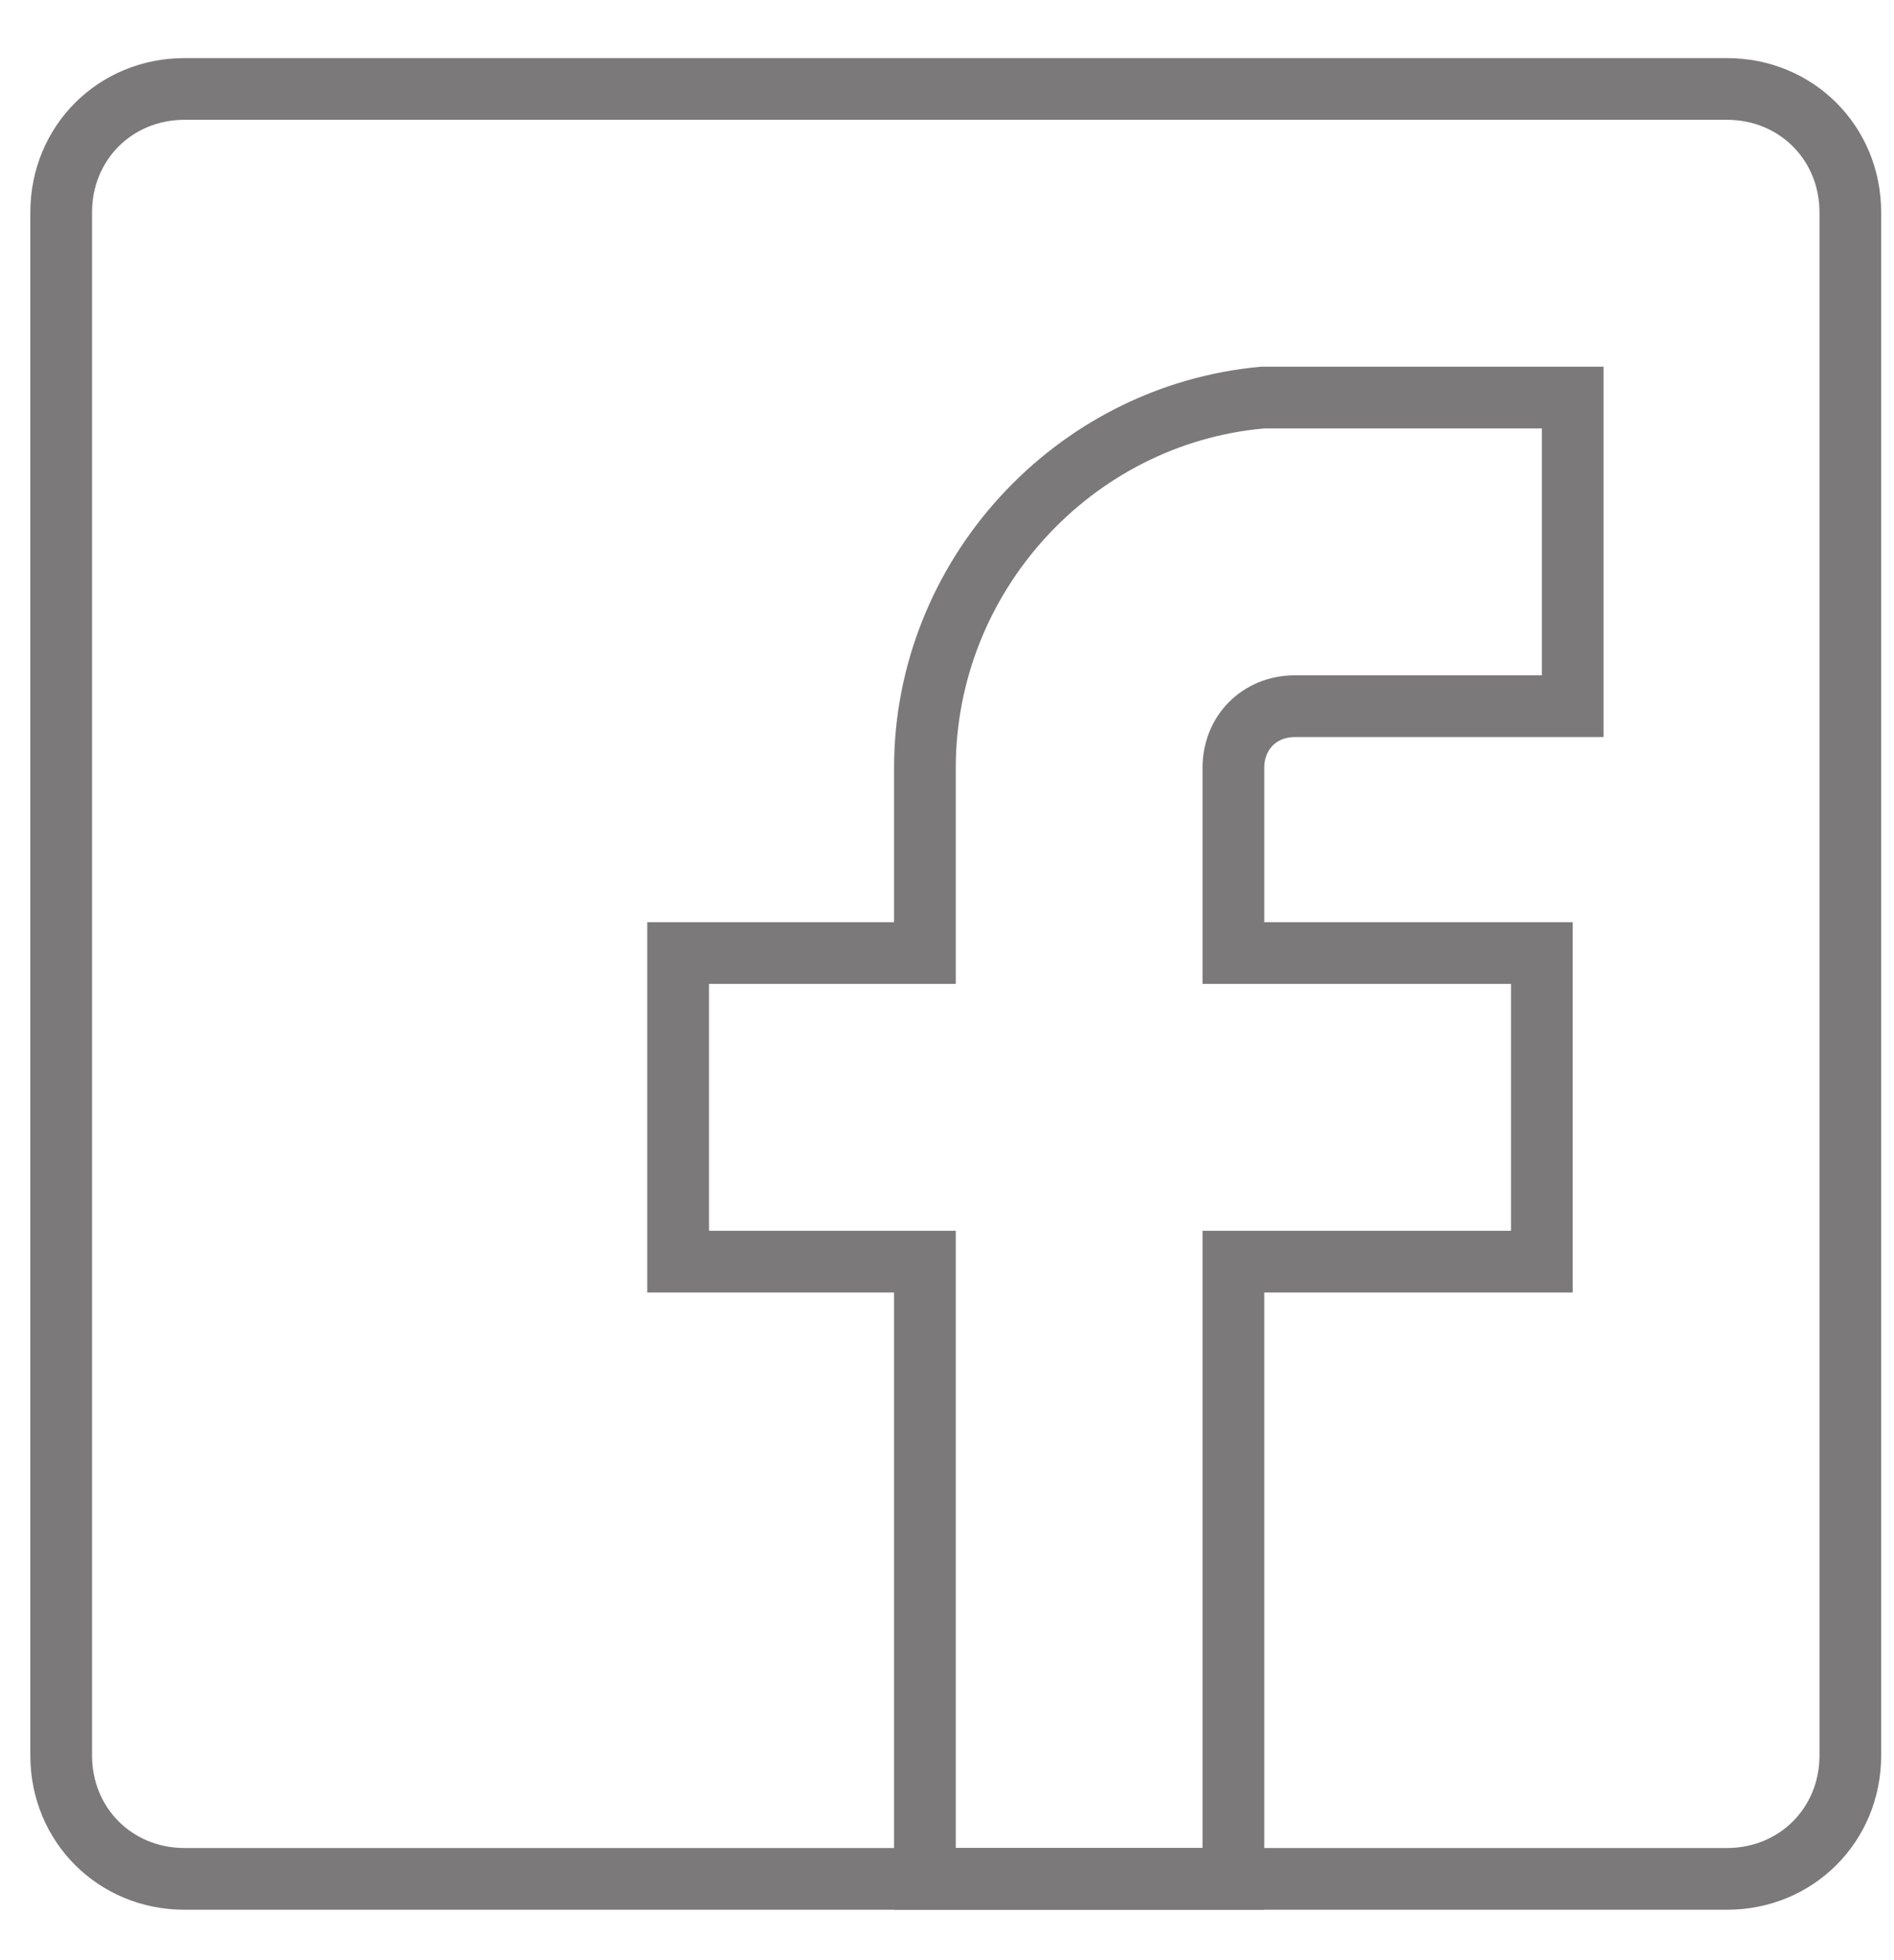
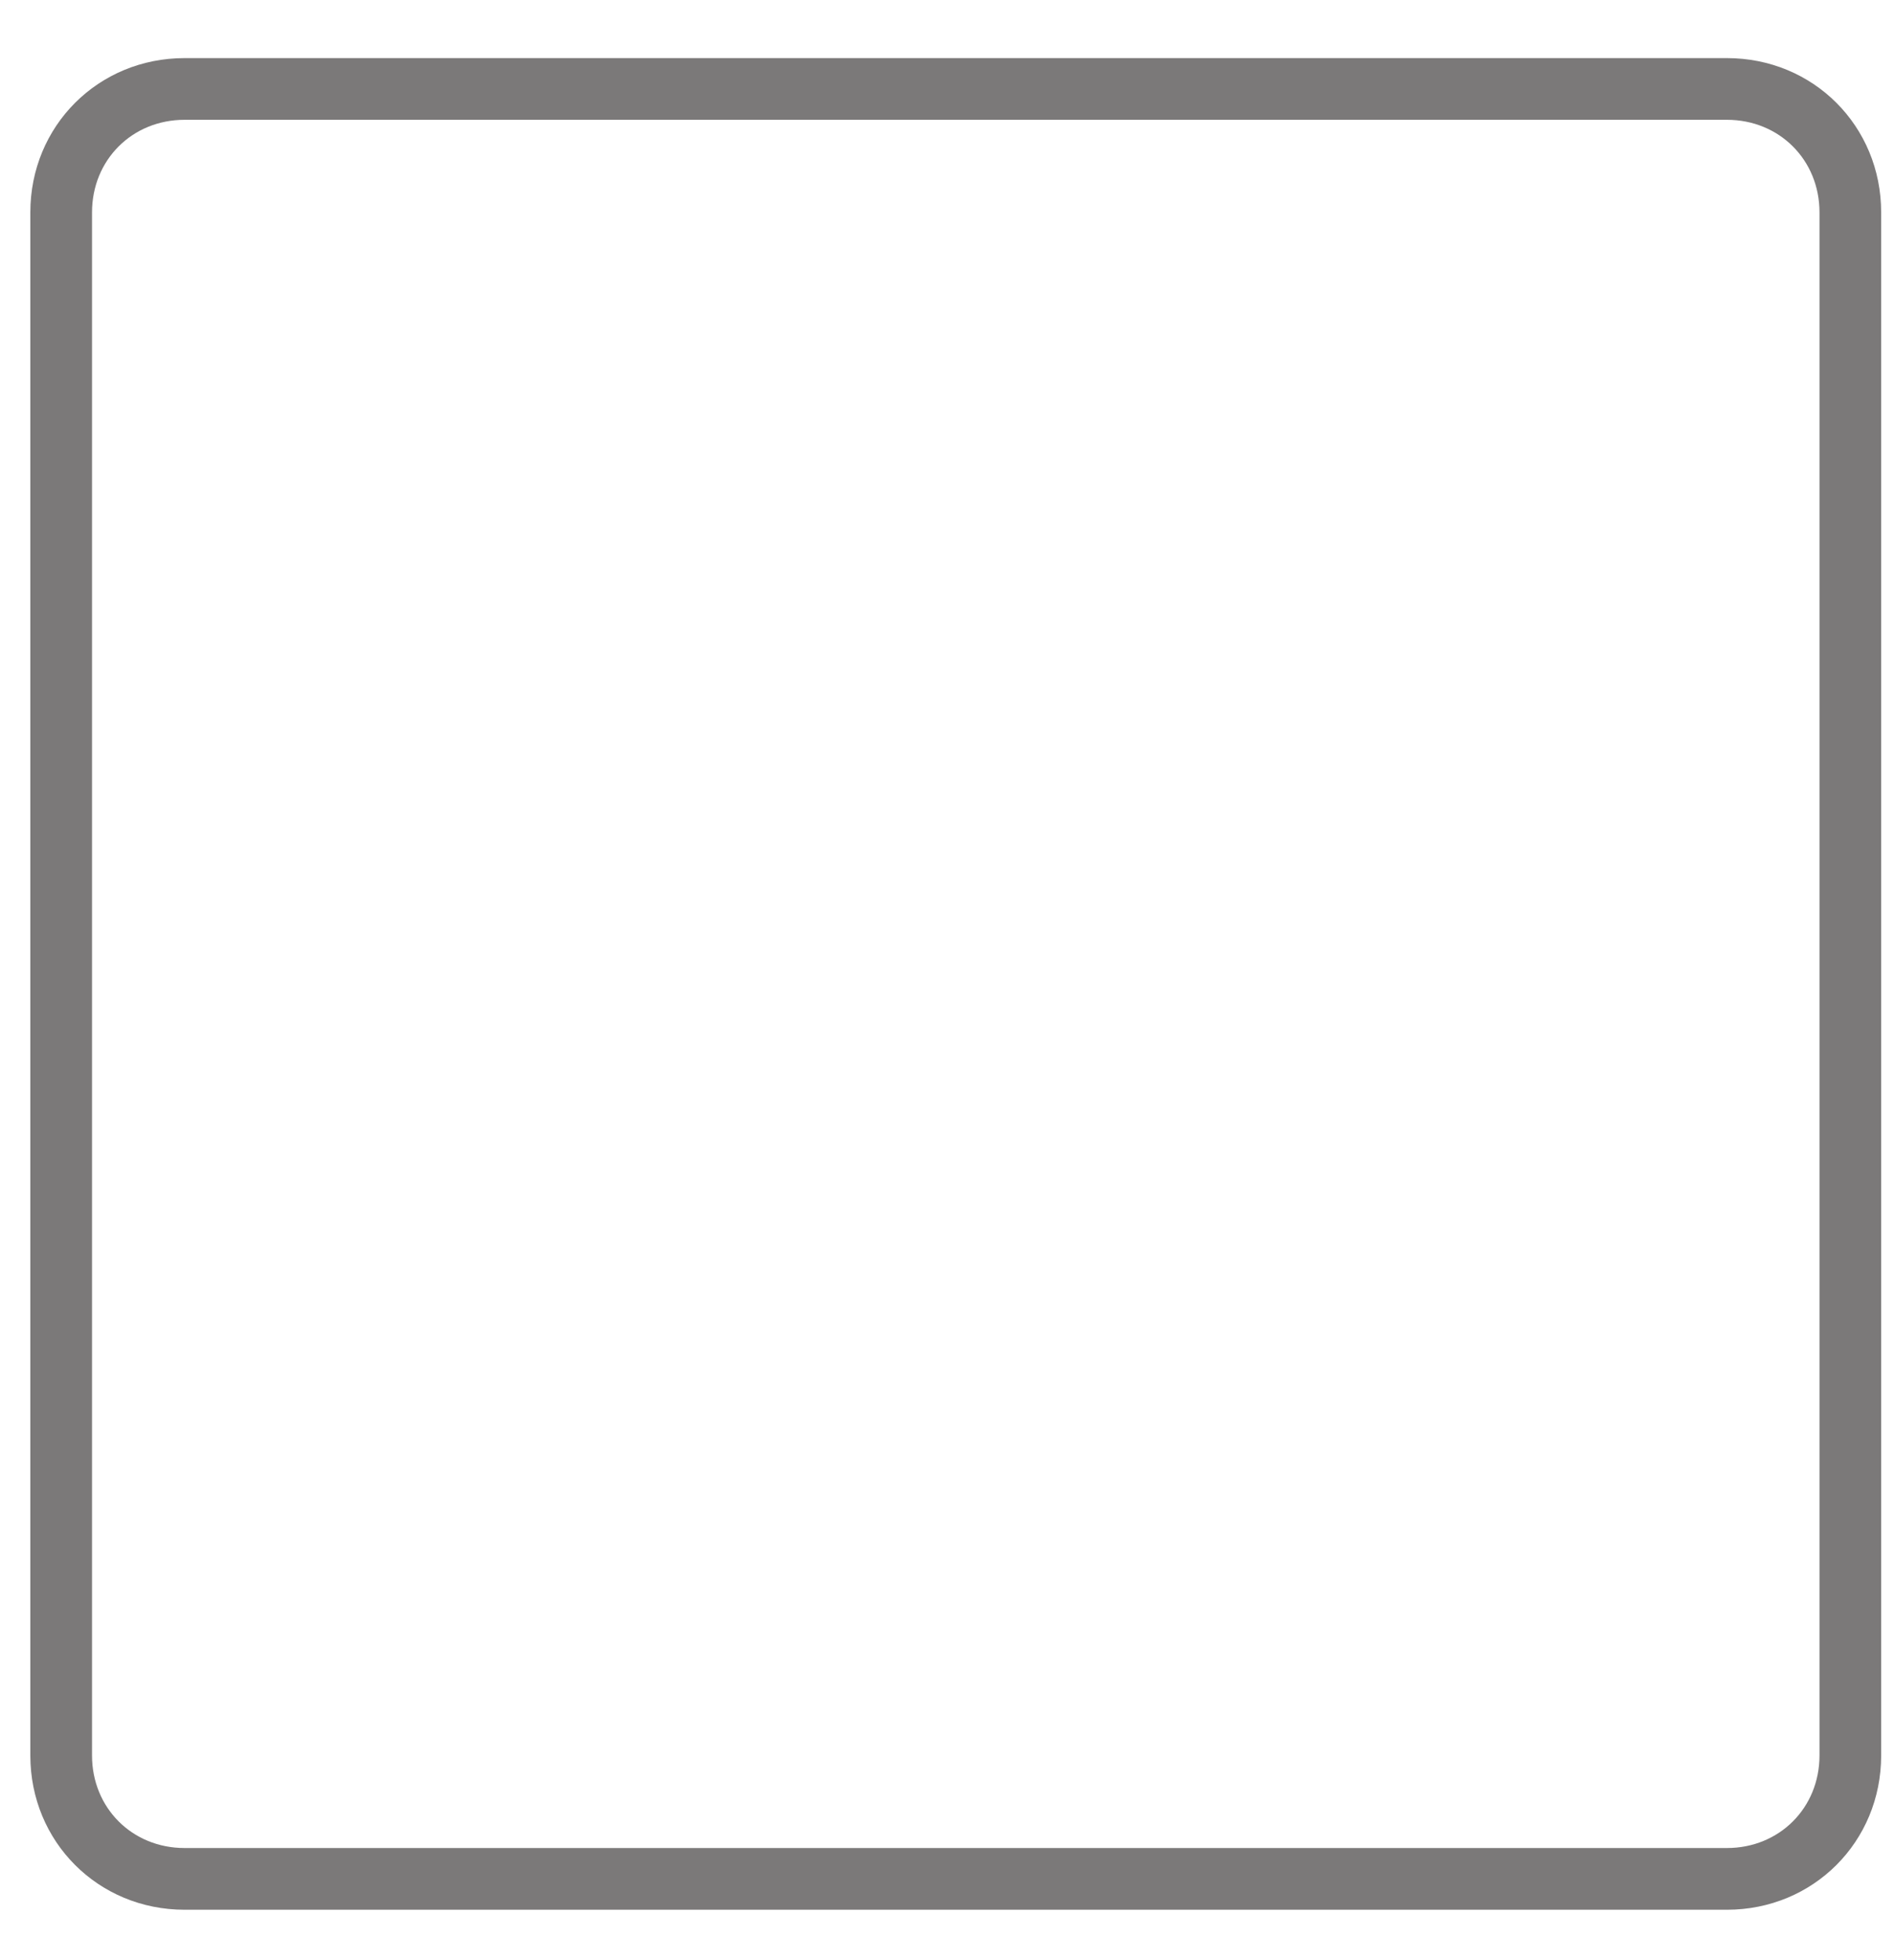
<svg xmlns="http://www.w3.org/2000/svg" viewBox="0 0 38.667 40" height="40" width="38.667" xml:space="preserve" id="svg2" version="1.1">
  <defs id="defs6" />
  <g transform="matrix(1.333,0,0,-1.333,0,40)" id="g10">
    <g transform="scale(0.1)" id="g12">
-       <path id="path14" style="fill:#7b7979;fill-opacity:1;fill-rule:nonzero;stroke:none" d="m 146.379,17.164 h 37.793 v 94.492 h 47.246 v 37.793 h -47.246 v 33.071 c 0,8.031 6.144,14.175 14.176,14.175 h 37.797 v 37.793 h -42.52 c -26.461,-2.359 -47.246,-25.039 -47.246,-51.968 v -33.071 h -37.797 v -37.793 h 37.797 z M 193.625,7.715 H 136.93 V 102.203 H 99.133 v 56.695 H 136.93 v 23.622 c 0,31.652 24.566,58.582 56.218,61.418 h 52.442 v -56.696 h -47.242 c -2.836,0 -4.723,-1.887 -4.723,-4.722 v -23.622 h 47.242 V 102.203 H 193.625 V 7.715" />
      <path id="path16" style="fill:#7b7979;fill-opacity:1;fill-rule:nonzero;stroke:none" d="m 28.266,281.734 c -8.027,0 -14.172,-6.144 -14.172,-14.175 V 31.336 c 0,-8.027 6.144,-14.172 14.172,-14.172 H 264.488 c 8.032,0 14.176,6.144 14.176,14.172 V 267.559 c 0,8.031 -6.144,14.175 -14.176,14.175 z M 264.488,7.715 H 28.266 C 15.039,7.715 4.645,18.113 4.645,31.336 V 267.559 c 0,13.226 10.395,23.621 23.621,23.621 H 264.488 c 13.227,0 23.621,-10.395 23.621,-23.621 V 31.336 c 0,-13.223 -10.394,-23.621 -23.621,-23.621" />
    </g>
  </g>
</svg>